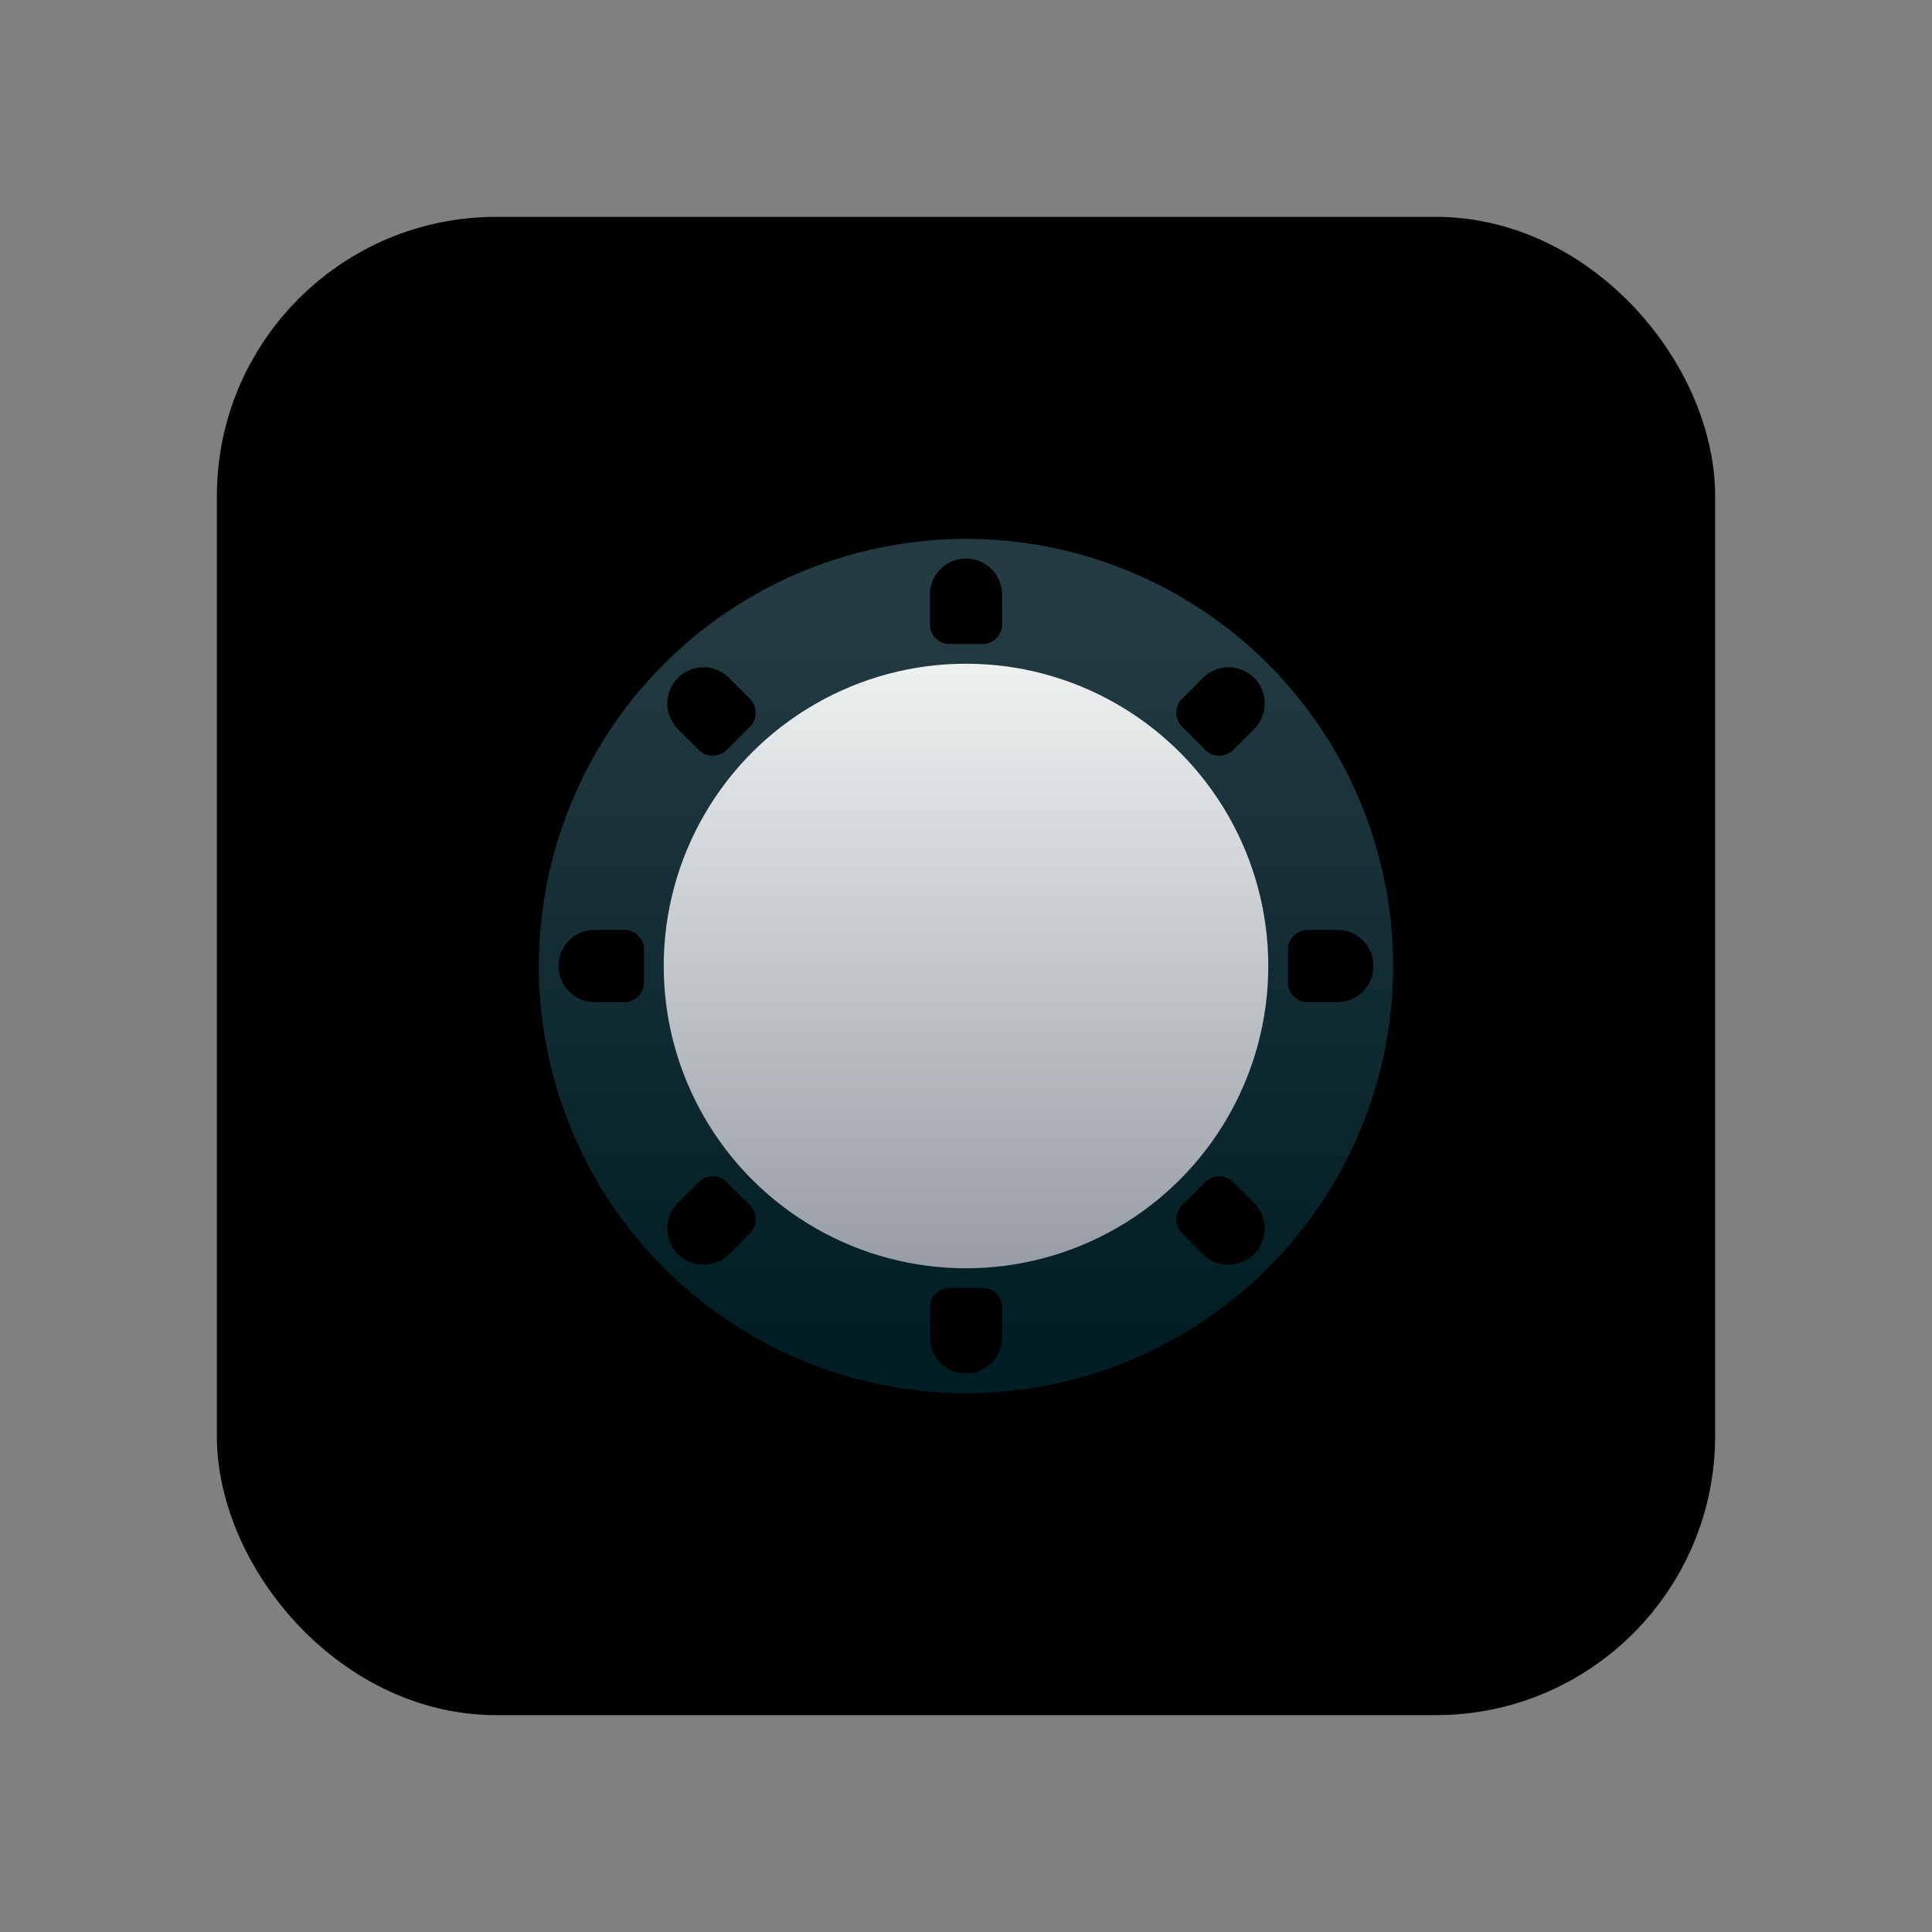
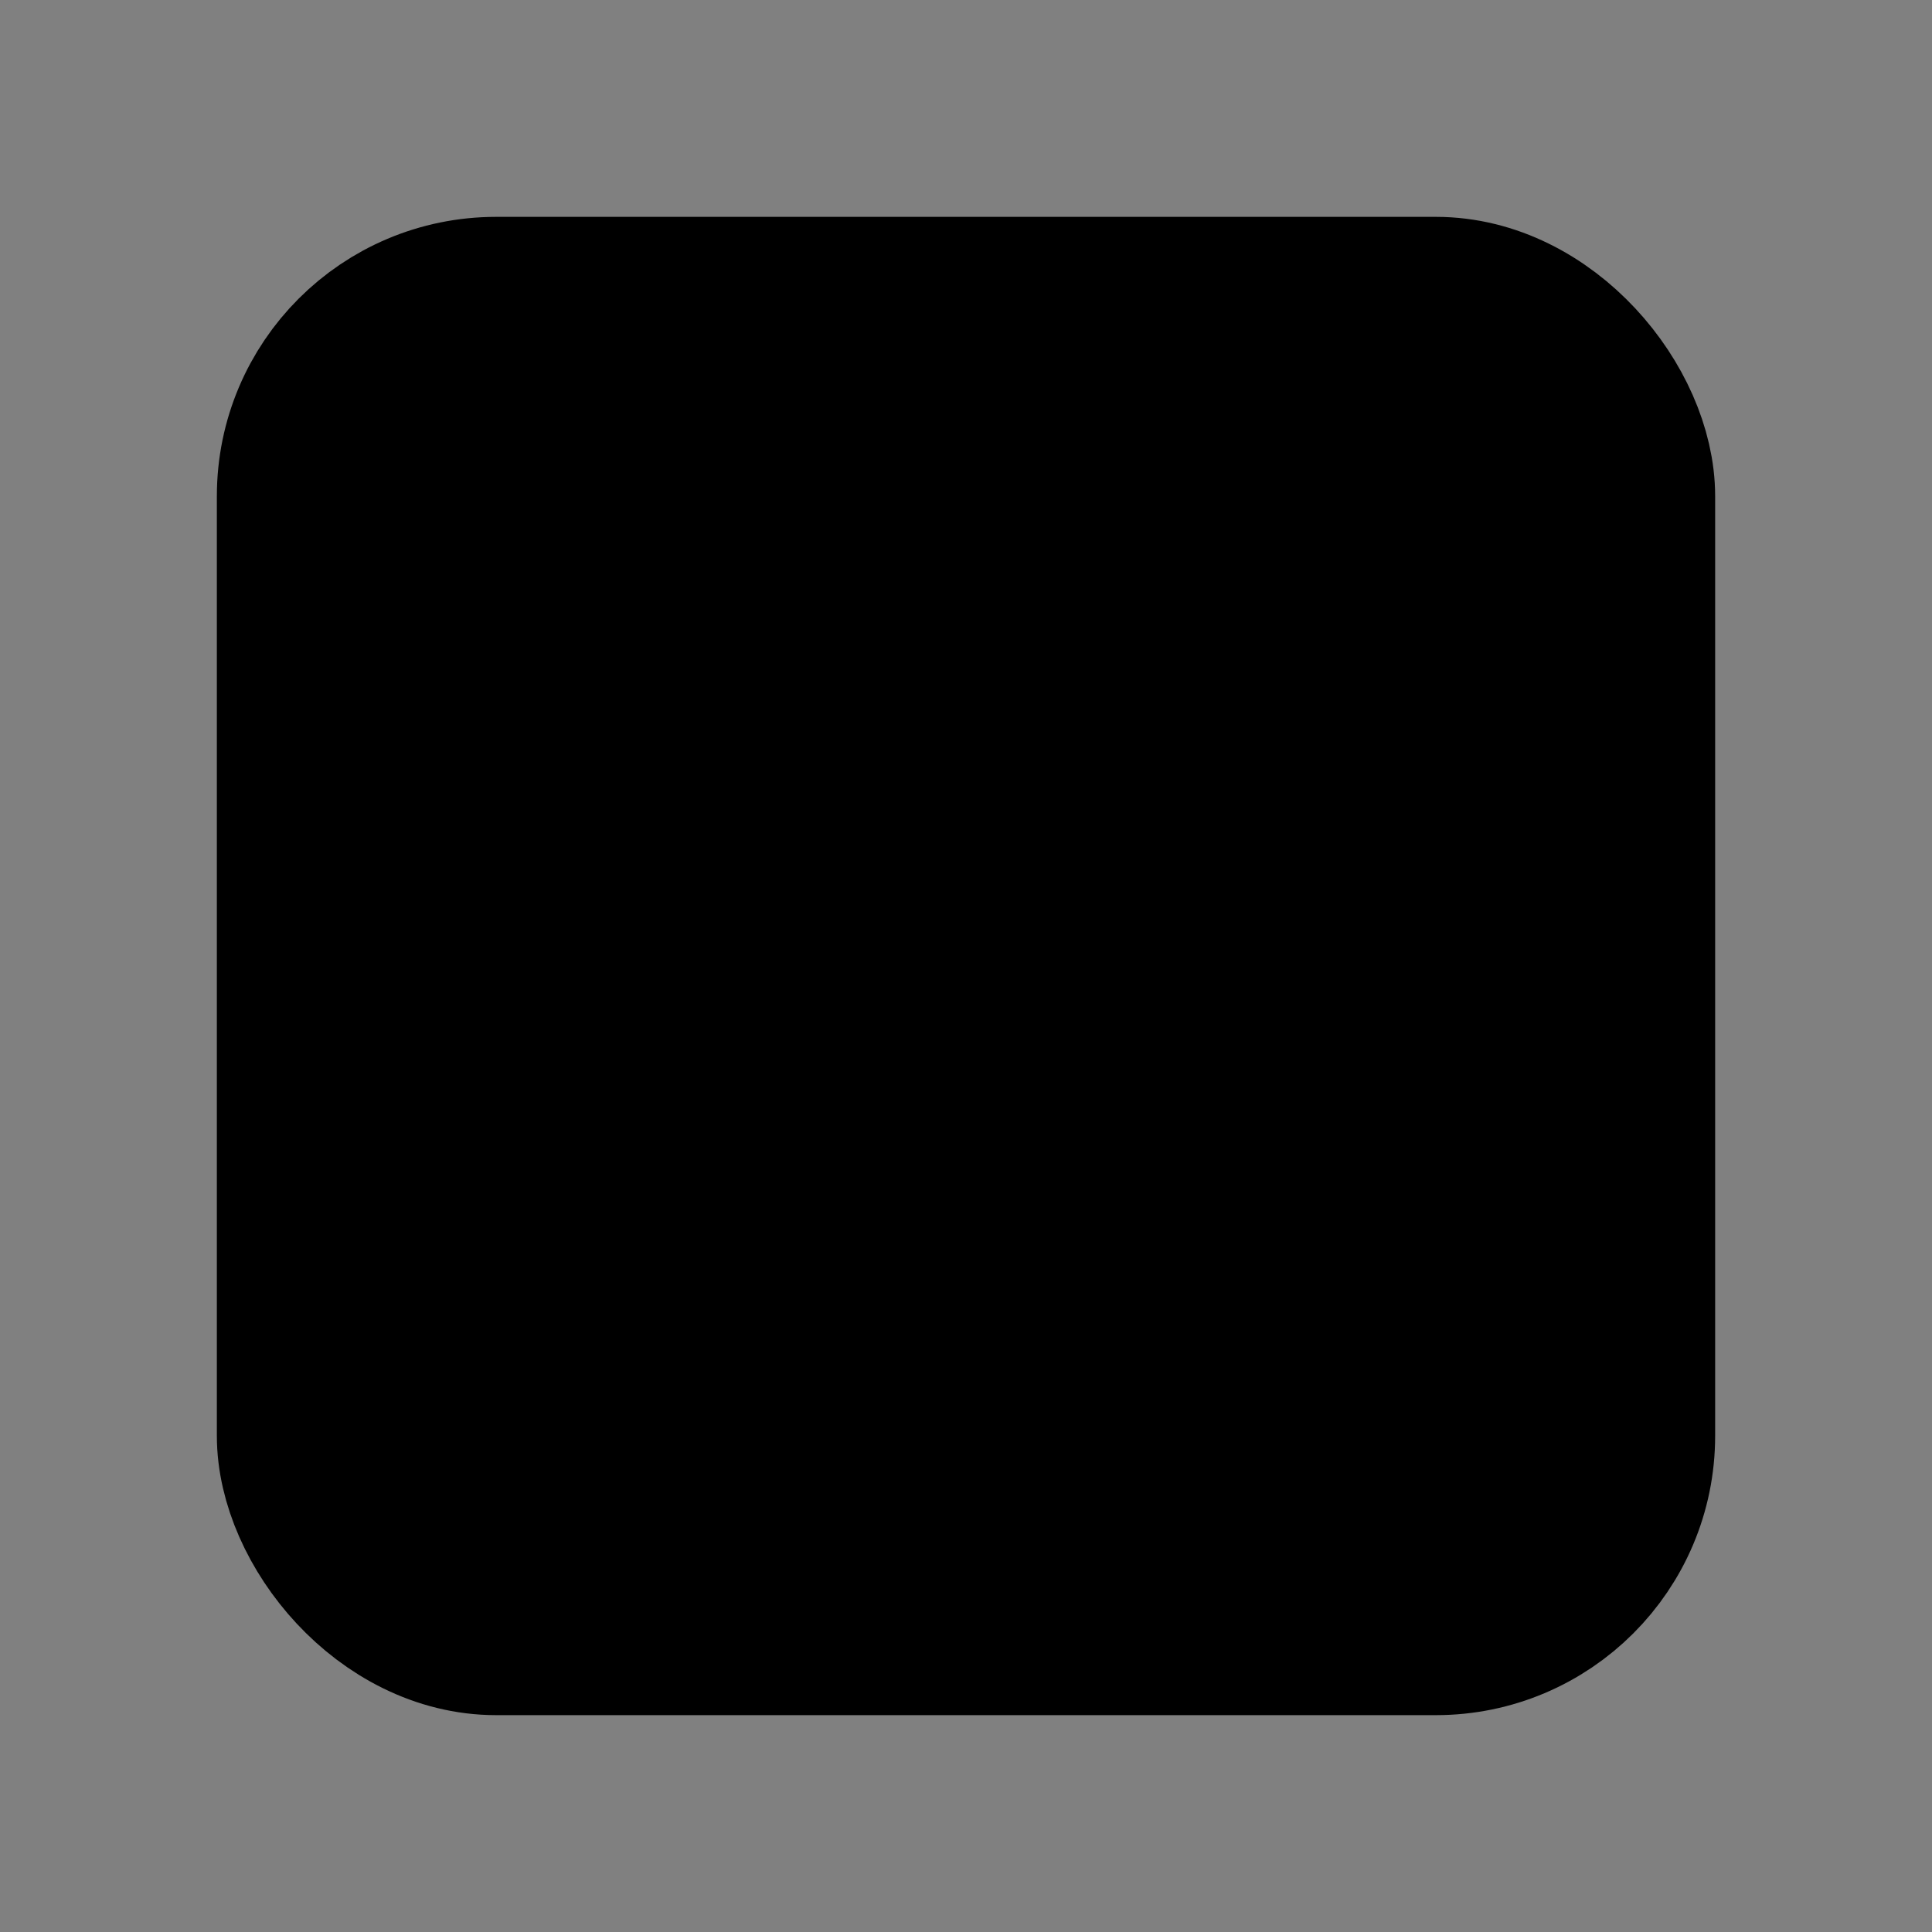
<svg xmlns="http://www.w3.org/2000/svg" id="safe" viewBox="182 748 588 588">
  <rect x="182" y="748" width="588" height="588" fill="#808080" stroke="none" />
  <g>
    <animateTransform attributeName="transform" attributeType="XML" type="rotate" dur="3s" values="360 476 1042;0 476 1042;360 476 1042" calcMode="spline" keySplines="0.42 0 0.58 1;0.42 0 0.58 1" keyTimes="0;0.5;1" repeatCount="indefinite" />
    <rect x="273" y="839" width="406" height="406" rx="60" fill="url(#a)" stroke="url(#b)" stroke-width="50" />
  </g>
  <g style="filter:drop-shadow(0 4px 4px rgba(0,0,0,.25))">
-     <circle cx="476" cy="1042" r="111" fill="url(#e)" stroke="url(#d)" stroke-width="38" />
    <g fill="url(#c)">
      <animateTransform attributeName="transform" attributeType="XML" type="rotate" dur="1.5s" values="0 476 1042;360 476 1042;0 476 1042" calcMode="spline" keySplines="0.42 0 0.58 1;0.42 0 0.58 1" keyTimes="0;0.5;1" repeatCount="indefinite" />
      <path d="M363 1031c-6.075 0-11 4.92-11 11s4.925 11 11 11h9c3.314 0 6-2.69 6-6v-10c0-3.31-2.686-6-6-6h-9Z" />
-       <path d="M589 1031c6.075 0 11 4.92 11 11s-4.925 11-11 11h-9c-3.314 0-6-2.69-6-6v-10c0-3.31 2.686-6 6-6h9Z" />
      <path d="M465 1155c0 6.08 4.925 11 11 11s11-4.92 11-11v-9c0-3.31-2.686-6-6-6h-10c-3.314 0-6 2.69-6 6v9Z" />
      <path d="M465 929c0-6.075 4.925-11 11-11s11 4.925 11 11v9a6 6 0 0 1-6 6h-10a6 6 0 0 1-6-6v-9Z" />
      <path d="M388.319 1114.13c-4.296 4.29-4.296 11.26 0 15.55 4.295 4.3 11.26 4.3 15.556 0l6.364-6.36a6.006 6.006 0 0 0 0-8.49l-7.071-7.07a6.005 6.005 0 0 0-8.485 0l-6.364 6.37Z" />
      <path d="M548.125 954.319c4.296-4.296 11.26-4.296 15.556 0 4.296 4.296 4.296 11.26 0 15.556l-6.364 6.364a6 6 0 0 1-8.485 0l-7.071-7.071a6 6 0 0 1 0-8.485l6.364-6.364Z" />
      <path d="M563.681 1114.13c4.296 4.29 4.296 11.26 0 15.55-4.296 4.3-11.261 4.3-15.557 0l-6.363-6.36a6.004 6.004 0 0 1 0-8.49l7.071-7.07a6.005 6.005 0 0 1 8.485 0l6.364 6.37Z" />
      <path d="M403.875 954.319c-4.296-4.296-11.261-4.296-15.556 0-4.296 4.296-4.296 11.26 0 15.556l6.363 6.364a6.001 6.001 0 0 0 8.486 0l7.071-7.071a6 6 0 0 0 0-8.485l-6.364-6.364Z" />
    </g>
  </g>
  <defs>
    <linearGradient id="d" x1="50%" y1="0%" x2="50%" y2="100%">
      <stop stop-color="#243B42" />
      <stop offset="1" stop-color="#011E24" />
    </linearGradient>
    <style>
			@media (prefers-color-scheme: dark) {
			#d stop:nth-child(1) {
			stop-color: #5C828D;
			}
			#d stop:nth-child(2) {
			stop-color: #28464D;
			}
			}
		</style>
    <linearGradient id="e" x1="50%" y1="0%" x2="50%" y2="100%">
      <stop stop-color="#F7FAF9" />
      <stop offset="1" stop-color="#8E949D" />
    </linearGradient>
    <linearGradient id="b" href="#d" gradientTransform="rotate(0 0.5 0.5)">
      <animateTransform attributeName="gradientTransform" attributeType="XML" type="rotate" dur="3s" values="0 0.5 0.5;360 0.5 0.5;0 0.5 0.5" calcMode="spline" keySplines="0.42 0 0.58 1;0.42 0 0.58 1" keyTimes="0;0.5;1" repeatCount="indefinite" />
    </linearGradient>
    <linearGradient id="a" href="#e" gradientTransform="rotate(0 0.5 0.5)">
      <animateTransform attributeName="gradientTransform" attributeType="XML" type="rotate" dur="3s" values="0 0.5 0.5;360 0.5 0.5;0 0.5 0.5" calcMode="spline" keySplines="0.42 0 0.58 1;0.42 0 0.58 1" keyTimes="0;0.5;1" repeatCount="indefinite" />
    </linearGradient>
    <linearGradient id="c" href="#e" gradientTransform="rotate(0 0.5 0.5)">
      <animateTransform attributeName="gradientTransform" attributeType="XML" type="rotate" dur="1.5s" values="360 0.5 0.5;0 0.5 0.5;360 0.5 0.5" calcMode="spline" keySplines="0.42 0 0.58 1;0.42 0 0.58 1" keyTimes="0;0.5;1" repeatCount="indefinite" />
    </linearGradient>
  </defs>
</svg>